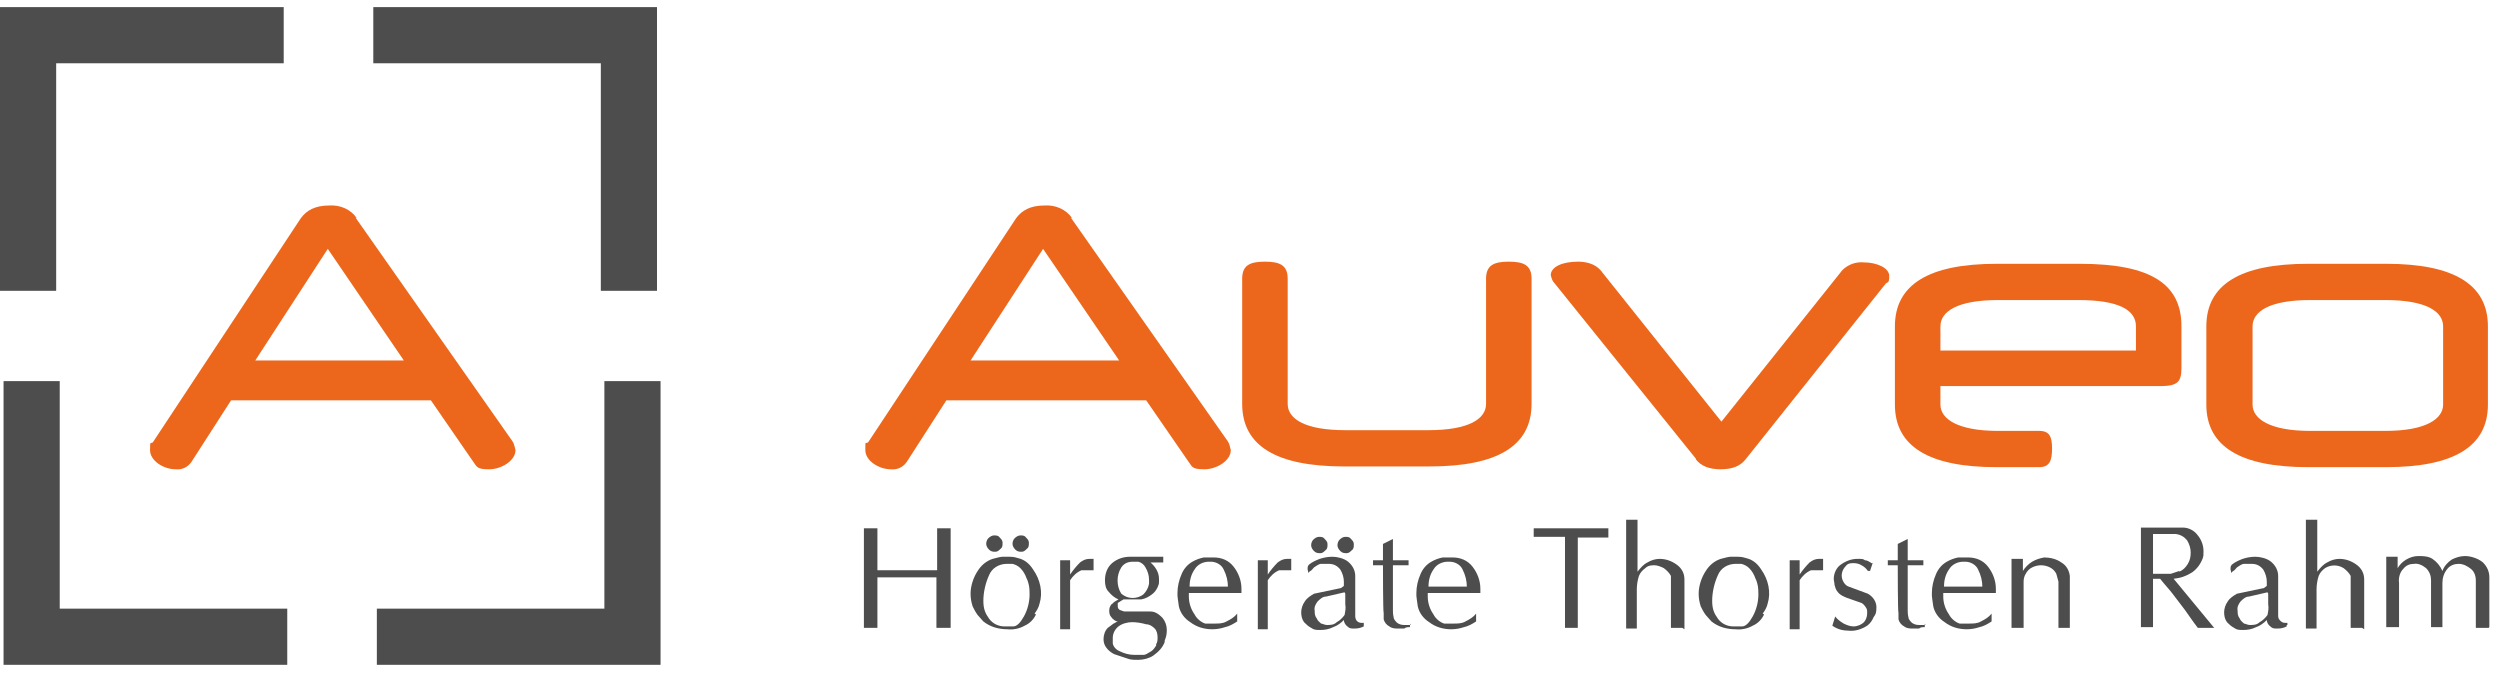
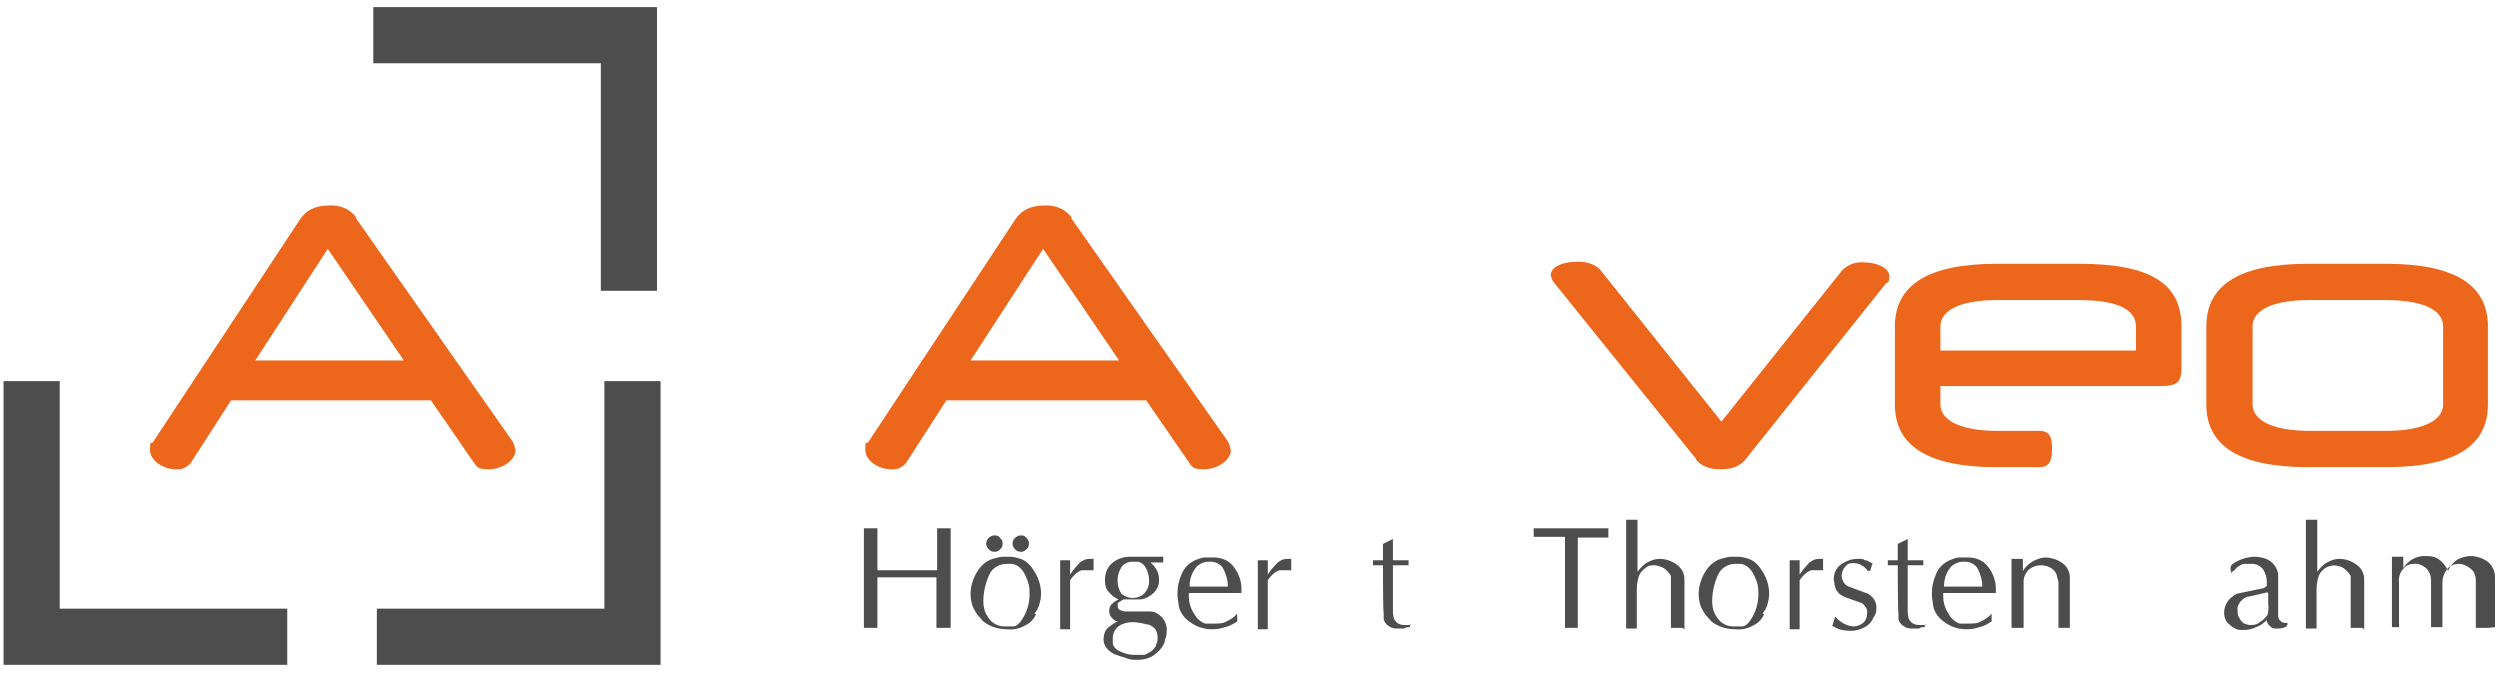
<svg xmlns="http://www.w3.org/2000/svg" id="Ebene_1" version="1.1" viewBox="0 0 351.6 95">
  <defs>
    <style>
      .st0 {
        fill: #ec671c;
      }

      .st1 {
        fill: #4d4d4d;
      }
    </style>
  </defs>
  <g id="Gruppe_10">
    <g id="Gruppe_9">
      <path id="Pfad_8" class="st0" d="M150.6,30.6l22.1,31.5c.2.3.3.8.4,1.2,0,1.5-2,2.7-3.7,2.7s-1.7-.3-2.2-1l-6-8.7h-28.1l-5.6,8.7c-.5.7-1.3,1.1-2.2,1-1.7,0-3.6-1.2-3.6-2.7s0-.8.4-1.1l20.8-31.5c.8-1.1,2-1.8,4-1.8,1.5-.1,3,.5,3.9,1.8M136.5,50.7h20.9l-10.7-15.7-10.2,15.7Z" />
-       <path id="Pfad_9" class="st0" d="M215.4,39.2v17.6c0,5.9-4.8,8.8-14.3,8.8h-12.1c-9.5,0-14.3-2.9-14.3-8.8v-17.6c0-1.9,1.1-2.4,3.2-2.4s3.2.5,3.2,2.4v17.6c0,2.1,2.4,3.7,8.1,3.7h11.7c5.7,0,8.1-1.6,8.1-3.7v-17.6c0-1.9,1.1-2.4,3.2-2.4s3.2.5,3.2,2.4" />
      <path id="Pfad_10" class="st0" d="M238.5,64.5l-19.9-24.7c-.3-.3-.4-.7-.5-1.1,0-1.2,1.7-1.9,3.8-1.9,1.2,0,2.4.3,3.2,1.2l17,21.3,17-21.3c.8-.8,1.9-1.2,3-1.1,1.9,0,3.6.8,3.6,1.9s-.2.8-.5,1.1l-19.7,24.7c-.7.9-1.8,1.4-3.5,1.4s-2.8-.5-3.5-1.4" />
      <path id="Pfad_11" class="st0" d="M272.9,54.3v2.6c0,2,2.4,3.7,8.1,3.7h5.8c1.5,0,1.8.9,1.8,2.5s-.3,2.6-1.8,2.6h-6c-9.5,0-14.3-2.9-14.3-8.8v-11c0-5.9,4.8-8.8,14.3-8.8h11.7c10.1,0,14.3,2.9,14.3,8.8v5.8c0,2-.5,2.6-3,2.6,0,0-30.9,0-30.9,0ZM272.9,49.3h27.5v-3.4c0-2.3-2.4-3.7-8.1-3.7h-11.3c-5.7,0-8.1,1.6-8.1,3.7v3.4Z" />
      <path id="Pfad_12" class="st0" d="M324.6,37.1h11c9.5,0,14.3,2.9,14.3,8.8v11c0,5.9-4.8,8.8-14.3,8.8h-11c-9.5,0-14.3-2.9-14.3-8.8v-11c0-5.9,4.8-8.8,14.3-8.8M343.6,45.9c0-2.1-2.4-3.7-8.1-3.7h-10.6c-5.7,0-8.1,1.6-8.1,3.7v11c0,2,2.4,3.7,8.1,3.7h10.6c5.7,0,8.1-1.7,8.1-3.7v-11Z" />
      <path id="Pfad_13" class="st0" d="M50,30.6l22.1,31.5c.2.3.3.8.4,1.2,0,1.5-2,2.7-3.7,2.7s-1.7-.3-2.2-1l-6-8.7h-28.1l-5.6,8.7c-.5.7-1.3,1.1-2.2,1-1.7,0-3.6-1.2-3.6-2.7s.1-.8.4-1.1l20.8-31.5c.8-1.1,2-1.8,4-1.8,1.5-.1,3,.5,3.9,1.8M35.9,50.7h20.9l-10.7-15.7-10.2,15.7Z" />
      <path id="Pfad_14" class="st1" d="M133.7,88.3h-2v-7.1h-8.3v7.1h-1.9v-14h1.9v5.9h8.4v-5.9h1.9v14h0Z" />
      <path id="Pfad_15" class="st1" d="M145.7,86.4c-.3.7-.9,1.3-1.6,1.6-.7.4-1.6.6-2.4.5-1.2,0-2.4-.3-3.4-1.1-.3-.3-.5-.6-.8-.9-.3-.4-.5-.8-.7-1.2-.2-.6-.3-1.2-.3-1.8,0-1.1.4-2.3,1-3.2.5-.8,1.2-1.4,2.1-1.7.7-.2,1.2-.3,1.4-.3h1c.2,0,.6,0,1.2.2.9.2,1.6.8,2.1,1.6,1,1.4,1.4,3.2.9,4.8-.1.5-.4,1-.7,1.4M144.4,81.4c-.2-.6-.5-1.1-.9-1.5-.3-.3-.7-.5-1.1-.6h-.8c-1.1,0-2.1.6-2.5,1.6-.5,1.1-.8,2.4-.8,3.6s.3,1.8.8,2.5,1.3,1.1,2.2,1.1h.3c.1,0,.4,0,.9,0s1-.5,1.5-1.4.8-2,.8-3.1-.1-1.4-.3-2M141,76.4c0,.3,0,.6-.3.8-.2.2-.4.4-.7.4s-.6,0-.9-.3c-.2-.2-.4-.5-.4-.8s.1-.6.3-.8c.2-.2.5-.4.8-.4s.6,0,.8.3c.2.2.4.4.4.7M144.7,76.4c0,.3,0,.6-.3.8-.2.2-.4.4-.7.4s-.6,0-.9-.3c-.2-.2-.4-.5-.4-.8s.1-.6.3-.8c.2-.2.5-.4.8-.4s.6,0,.8.3c.2.2.4.4.4.7" />
      <path id="Pfad_16" class="st1" d="M153.9,80.2h-1.8c-.7.3-1.2.8-1.6,1.4v6.9h-1.4v-9.7h1.4v2c.4-.6.9-1.2,1.4-1.7.4-.3.8-.5,1.3-.5h.6v1.6h.1Z" />
      <path id="Pfad_17" class="st1" d="M163.8,90.3c-.3.8-.9,1.4-1.6,1.9-.6.4-1.4.6-2.1.6s-1.1,0-1.6-.2c-.6-.2-1.2-.4-1.8-.6-.4-.2-.8-.5-1.1-.9s-.4-.8-.4-1.2c0-.6.2-1.2.6-1.6.4-.3.7-.5.8-.6.1,0,.3-.2.6-.3-.3,0-.7-.3-.9-.6-.2-.2-.3-.5-.3-.9s.1-.6.3-.9c.1,0,.3-.3.5-.4s.3-.2.5-.3c-.5-.2-1-.6-1.4-1.1-.4-.4-.5-1-.5-1.6,0-.9.3-1.8,1-2.4s1.6-.9,2.5-.9h4.7v.8h-1.8c.7.6,1.2,1.4,1.2,2.3v.5c0,.2-.1.5-.2.7-.2.4-.4.7-.8,1-.4.3-.9.6-1.5.7h-2.5l-.8.5v.4c0,.2,0,.4.3.6.2,0,.4.2.7.2h3.6c.7,0,1.2.4,1.7.9.4.5.6,1.1.6,1.7s-.1,1-.3,1.5M162.6,90.6c.2-.3.2-.6.2-1s-.1-.9-.4-1.2c-.3-.3-.7-.6-1.2-.6-.7-.2-1.4-.3-2-.3s-1.4.2-1.9.6-.8,1-.8,1.6v.8c.1.5.5.9,1,1.1.6.3,1.3.5,2,.5s.9,0,1.3,0c.4,0,.7-.3,1.1-.5.3-.2.5-.5.7-.8M161.6,82.1v-.6c0-.6-.2-1.2-.5-1.7-.2-.4-.6-.7-1-.8h-.8c-.6,0-1.2.2-1.6.8-.7,1.1-.7,2.6,0,3.7.5.4,1,.6,1.6.6s1.1-.2,1.5-.5c.4-.4.7-.9.8-1.5" />
      <path id="Pfad_18" class="st1" d="M174.4,83.4h-7.2v.5c0,.9.3,1.8.8,2.5.3.6.9,1.1,1.5,1.3.5,0,.8,0,.9,0h.4c.6,0,1.2,0,1.7-.3.6-.3,1.1-.6,1.5-1.1v1.1c-.6.4-1.2.7-1.7.8-.6.2-1.2.3-1.8.3-1.1,0-2.2-.3-3.1-1-.8-.5-1.4-1.3-1.6-2.2-.1-.8-.2-1.3-.2-1.5v-.4c0-.9.2-1.8.6-2.7.3-.7.8-1.3,1.5-1.7.5-.3,1.1-.5,1.6-.6.5,0,.9,0,1.4,0,1.1,0,2.1.4,2.8,1.3s1.1,2,1.1,3.1v.6h-.2ZM172.7,82.6c0-.9-.2-1.7-.6-2.5-.3-.7-1.1-1.1-1.8-1.1h-.3c-.8,0-1.6.4-2,1.1-.5.7-.7,1.6-.7,2.4h5.5,0Z" />
      <path id="Pfad_19" class="st1" d="M181.7,80.2h-1.8c-.7.3-1.2.8-1.6,1.4v6.9h-1.4v-9.7h1.4v2c.4-.6.9-1.2,1.4-1.7.4-.3.8-.5,1.3-.5h.6v1.6h.1Z" />
-       <path id="Pfad_20" class="st1" d="M191.8,88.1c-.4.2-.8.3-1.3.3s-.7,0-1-.3c-.3-.2-.5-.6-.5-.9-.4.4-.9.8-1.5,1-.6.3-1.2.4-1.8.4s-.9,0-1.3-.3c-.4-.2-.7-.5-1-.8-.3-.4-.4-.9-.4-1.4s.2-1.1.5-1.5c.3-.5.8-.8,1.3-1.1l3.8-.8.4-.3v-.6c0-.6-.2-1.2-.5-1.7-.4-.5-.9-.8-1.6-.8s-.8,0-1.1,0-.7.3-1,.5c-.2.2-.3.4-.5.5s-.3.3-.3.3c0-.2-.1-.4-.1-.6s0-.4.2-.6c.5-.4,1-.6,1.5-.8.6-.2,1.2-.3,1.8-.3s1.6.2,2.2.7c.6.5,1,1.2,1,2v5.5c0,.3,0,.5.2.8.2.2.4.3.7.3h.3v.3h0ZM186.7,76.6c0,.3,0,.6-.3.8-.2.2-.4.4-.7.4s-.6,0-.9-.3c-.2-.2-.4-.5-.4-.8s.1-.6.3-.8c.2-.2.5-.4.8-.4s.6,0,.8.3c.2.2.4.4.4.7M189.1,83.3l-2.6.6c-.5,0-.9.4-1.2.7-.3.4-.5.8-.4,1.3,0,.4,0,.7.3,1.1.1.3.4.5.6.7.2,0,.5.2.8.2.5,0,1,0,1.4-.4.4-.2.8-.6,1.1-1,.1-.5.2-1,.1-1.5v-1.5M190.4,76.6c0,.3,0,.6-.3.8-.2.2-.4.4-.7.4s-.6,0-.9-.3c-.2-.2-.4-.5-.4-.8s.1-.6.3-.8c.2-.2.5-.4.8-.4s.6,0,.8.3c.2.2.4.4.4.7" />
      <path id="Pfad_21" class="st1" d="M198.3,87.7v.5c-.3,0-.6,0-.8.2h-.8c-.5,0-.9,0-1.3-.3-.4-.2-.7-.6-.8-1v-.9c-.1,0-.1-6.7-.1-6.7h-1.4v-.7h1.4v-2.3l1.4-.7v3h2.2v.7h-2.2v6.3c0,.3,0,.6.1,1,0,.3.3.6.5.8.3.2.6.3,1,.3h.9" />
-       <path id="Pfad_22" class="st1" d="M208,83.4h-7.2v.5c0,.9.3,1.8.8,2.5.3.6.9,1.1,1.5,1.3.5,0,.8,0,.9,0h.4c.6,0,1.2,0,1.7-.3.6-.3,1.1-.6,1.5-1.1v1.1c-.6.4-1.2.7-1.7.8-.6.2-1.2.3-1.8.3-1.1,0-2.2-.3-3.1-1-.8-.5-1.4-1.3-1.6-2.2-.1-.8-.2-1.3-.2-1.5v-.4c0-.9.2-1.8.6-2.7.3-.7.8-1.3,1.5-1.7.5-.3,1.1-.5,1.6-.6.5,0,.9,0,1.4,0,1.1,0,2.1.4,2.8,1.3s1.1,2,1.1,3.1v.6h-.2ZM206.3,82.6c0-.9-.2-1.7-.6-2.5-.3-.7-1.1-1.1-1.8-1.1h-.3c-.8,0-1.6.4-2,1.1-.5.7-.7,1.6-.7,2.4h5.5,0Z" />
      <path id="Pfad_23" class="st1" d="M226.1,75.6h-4.2v12.7h-1.8v-12.8h-4.4v-1.2h10.5v1.3h-.1Z" />
      <path id="Pfad_24" class="st1" d="M236.6,88.3h-1.6v-7.3c-.2-.4-.6-.8-1-1.1-.4-.2-.9-.4-1.3-.4s-.9,0-1.3.4c-.4.3-.7.6-.9,1.1-.2.6-.3,1.3-.3,1.9v5.5h-1.5v-15.3h1.6v7.3c.4-.5.8-1,1.4-1.3.5-.3,1.1-.5,1.7-.5.9,0,1.7.3,2.4.8s1.1,1.2,1.1,2.1v7h0l-.3-.2Z" />
      <path id="Pfad_25" class="st1" d="M248.1,86.4c-.3.7-.9,1.3-1.6,1.6-.7.4-1.6.6-2.4.5-1.2,0-2.4-.3-3.4-1.1-.3-.3-.5-.6-.8-.9-.3-.4-.5-.8-.7-1.2-.2-.6-.3-1.2-.3-1.8,0-1.1.4-2.3,1-3.2.5-.8,1.2-1.4,2.1-1.7.7-.2,1.2-.3,1.4-.3h1c.2,0,.6,0,1.2.2.9.2,1.6.8,2.1,1.6,1,1.4,1.4,3.2.9,4.8-.1.5-.4,1-.7,1.4M246.9,81.4c-.2-.6-.5-1.1-.9-1.5-.3-.3-.7-.5-1.1-.6h-.8c-1.1,0-2.1.6-2.5,1.6-.5,1.1-.8,2.4-.8,3.6s.3,1.8.8,2.5,1.3,1.1,2.2,1.1h.3c.1,0,.4,0,.9,0s1-.5,1.5-1.4.8-2,.8-3.1-.1-1.4-.3-2" />
      <path id="Pfad_26" class="st1" d="M256.4,80.2h-1.7c-.7.3-1.2.8-1.6,1.4v6.9h-1.4v-9.7h1.4v2c.4-.6.9-1.2,1.4-1.7.4-.3.8-.5,1.3-.5h.6v1.6h0Z" />
      <path id="Pfad_27" class="st1" d="M263.4,79.1l-.4,1.2h-.3c-.2-.3-.5-.6-.9-.8-.3-.2-.7-.3-1.1-.3s-.8,0-1.1.4c-.6.6-.8,1.5-.3,2.3.2.3.4.5.7.6l2.7,1c.7.4,1.2,1.1,1.2,1.9s-.1,1-.4,1.4c-.2.5-.5.9-.9,1.2-.8.5-1.7.8-2.6.7-.8,0-1.6-.2-2.3-.7l.4-1.3c.3.4.7.7,1.2,1,.4.2.9.4,1.4.4s1.3-.3,1.6-.8c.2-.3.3-.7.3-1.1s0-.5-.2-.8-.4-.5-.6-.6c-.8-.3-1.5-.5-2-.7s-1-.4-1.3-.8c-.3-.3-.4-.7-.5-1.1,0-.3-.1-.5-.1-.8,0-.8.4-1.6,1-2,.7-.5,1.5-.8,2.3-.8s.8,0,1.1.2c.4,0,.7.3,1.1.5" />
      <path id="Pfad_28" class="st1" d="M270.7,87.7v.5c-.3,0-.6,0-.8.2h-.8c-.5,0-.9,0-1.3-.3-.4-.2-.7-.6-.8-1v-.9c-.1,0-.1-6.7-.1-6.7h-1.4v-.7h1.4v-2.3l1.4-.7v3h2.2v.7h-2.2v6.3c0,.3,0,.6.1,1,0,.3.3.6.5.8.3.2.6.3,1,.3h.9" />
      <path id="Pfad_29" class="st1" d="M280.5,83.4h-7.2v.5c0,.9.3,1.8.8,2.5.3.6.9,1.1,1.5,1.3.5,0,.8,0,.9,0h.4c.6,0,1.2,0,1.7-.3.6-.3,1.1-.6,1.5-1.1v1.1c-.6.4-1.2.7-1.7.8-.6.2-1.2.3-1.8.3-1.1,0-2.2-.3-3.1-1-.8-.5-1.4-1.3-1.6-2.2-.1-.8-.2-1.3-.2-1.5v-.4c0-.9.2-1.8.6-2.7.3-.7.8-1.3,1.5-1.7.5-.3,1.1-.5,1.6-.6.5,0,.9,0,1.4,0,1.1,0,2.1.4,2.8,1.3.7.9,1.1,2,1.1,3.1v.6h-.2ZM278.8,82.6c0-.9-.2-1.7-.6-2.5-.3-.7-1.1-1.1-1.8-1.1h-.3c-.8,0-1.6.4-2,1.1-.5.7-.7,1.6-.7,2.4h5.5-.1Z" />
      <path id="Pfad_30" class="st1" d="M291.1,88.3h-1.6v-6.5l-.3-1.1c-.2-.4-.5-.7-.9-.9-.8-.4-1.7-.4-2.5,0-.4.2-.7.5-.9.9-.2.3-.3.7-.3,1.1v6.5h-1.7v-9.7h1.6v1.7c.3-.5.8-1,1.3-1.3s1.1-.5,1.7-.6c.8,0,1.7.2,2.4.7.7.4,1.1,1.1,1.2,1.9v7.3h0Z" />
-       <path id="Pfad_31" class="st1" d="M311.4,88.3h-2.3c-.7-.9-1.3-1.8-1.8-2.5s-1.1-1.4-1.6-2.1-1.2-1.4-1.9-2.3h-1v6.8h-1.7v-14h5.9c.8,0,1.6.4,2.1,1.1.5.6.8,1.4.8,2.2s0,.6-.1,1c-.3.8-.8,1.5-1.5,2-.8.5-1.6.8-2.6.9l5.7,6.9ZM306.5,80.4c.5-.2.9-.6,1.2-1.1.3-.5.4-1,.4-1.6s-.2-1.2-.5-1.7c-.4-.5-.9-.8-1.6-.9h-3.2v5.6h2.5l1.2-.4h0Z" />
      <path id="Pfad_32" class="st1" d="M321.6,88.1c-.4.2-.8.3-1.3.3s-.7,0-1-.3c-.3-.2-.5-.6-.5-.9-.4.4-.9.8-1.5,1-.6.3-1.2.4-1.8.4s-.9,0-1.3-.3c-.4-.2-.7-.5-1-.8-.3-.4-.4-.9-.4-1.4s.2-1.1.5-1.5c.3-.5.8-.8,1.3-1.1l3.8-.8.4-.3v-.6c0-.6-.2-1.2-.5-1.7-.4-.5-.9-.8-1.6-.8s-.8,0-1.1,0c-.3,0-.7.3-1,.5-.2.2-.3.4-.5.5s-.3.3-.3.3c0-.2-.1-.4-.1-.6s0-.4.2-.6c.5-.4,1-.6,1.5-.8.6-.2,1.2-.3,1.8-.3s1.6.2,2.2.7,1,1.2,1,2v5.5c0,.3,0,.5.3.8.2.2.4.3.7.3h.3v.3h-.1ZM318.9,83.3l-2.6.6c-.5,0-.9.4-1.2.7-.3.4-.5.8-.4,1.3,0,.4,0,.7.3,1.1.1.3.4.5.6.7.2,0,.5.2.8.2.5,0,1,0,1.4-.4.4-.2.8-.6,1.1-1,.1-.5.2-1,.1-1.5v-1.5" />
      <path id="Pfad_33" class="st1" d="M332.2,88.3h-1.6v-7.3c-.2-.4-.6-.8-1-1.1-.8-.5-1.8-.5-2.6,0-.4.3-.7.6-.9,1.1-.2.6-.3,1.3-.3,1.9v5.5h-1.5v-15.3h1.6v7.3c.4-.5.8-1,1.4-1.3.5-.3,1.1-.5,1.7-.5.9,0,1.7.3,2.4.8.7.5,1.1,1.2,1.1,2.1v7h0l-.3-.2Z" />
-       <path id="Pfad_34" class="st1" d="M350,88.3h-1.8v-6.6c0-.7-.2-1.3-.7-1.7-.5-.4-1.1-.7-1.7-.7s-1.2.2-1.6.7c-.5.6-.7,1.3-.7,2v6.2c-.3,0-.5,0-.8,0s-.5,0-.8,0v-6.6c0-.6-.2-1.2-.7-1.7-.5-.4-1.1-.7-1.7-.6-.6,0-1.1.2-1.5.7-.5.5-.7,1.3-.6,2v6.2c-.3,0-.5,0-.8,0s-.6,0-1,0v-9.9c.2,0,.5,0,.7,0,.3,0,.6,0,.9,0v1.6c.3-.5.7-.9,1.2-1.2.5-.3,1.1-.5,1.7-.5s1.4,0,2,.4,1.1,1,1.4,1.7c.2-.6.7-1.2,1.3-1.6.6-.3,1.2-.5,1.9-.5s1.8.3,2.5.9c.6.6.9,1.3.9,2.1v7h0Z" />
-       <path id="Pfad_35" class="st1" d="M39.9,1H0v39.9h7.9V8.9h32V1Z" />
+       <path id="Pfad_34" class="st1" d="M350,88.3h-1.8v-6.6c0-.7-.2-1.3-.7-1.7-.5-.4-1.1-.7-1.7-.7s-1.2.2-1.6.7c-.5.6-.7,1.3-.7,2v6.2c-.3,0-.5,0-.8,0s-.5,0-.8,0v-6.6c0-.6-.2-1.2-.7-1.7-.5-.4-1.1-.7-1.7-.6-.6,0-1.1.2-1.5.7-.5.5-.7,1.3-.6,2v6.2s-.6,0-1,0v-9.9c.2,0,.5,0,.7,0,.3,0,.6,0,.9,0v1.6c.3-.5.7-.9,1.2-1.2.5-.3,1.1-.5,1.7-.5s1.4,0,2,.4,1.1,1,1.4,1.7c.2-.6.7-1.2,1.3-1.6.6-.3,1.2-.5,1.9-.5s1.8.3,2.5.9c.6.6.9,1.3.9,2.1v7h0Z" />
      <path id="Pfad_36" class="st1" d="M92.4,40.9V1h-39.9v7.9h32v32h7.9Z" />
      <path id="Pfad_37" class="st1" d="M40.4,93.5H.5v-39.9h7.9v32h32v7.9Z" />
      <path id="Pfad_38" class="st1" d="M92.9,53.6v39.9h-39.9v-7.9h32v-32h7.9Z" />
    </g>
  </g>
</svg>